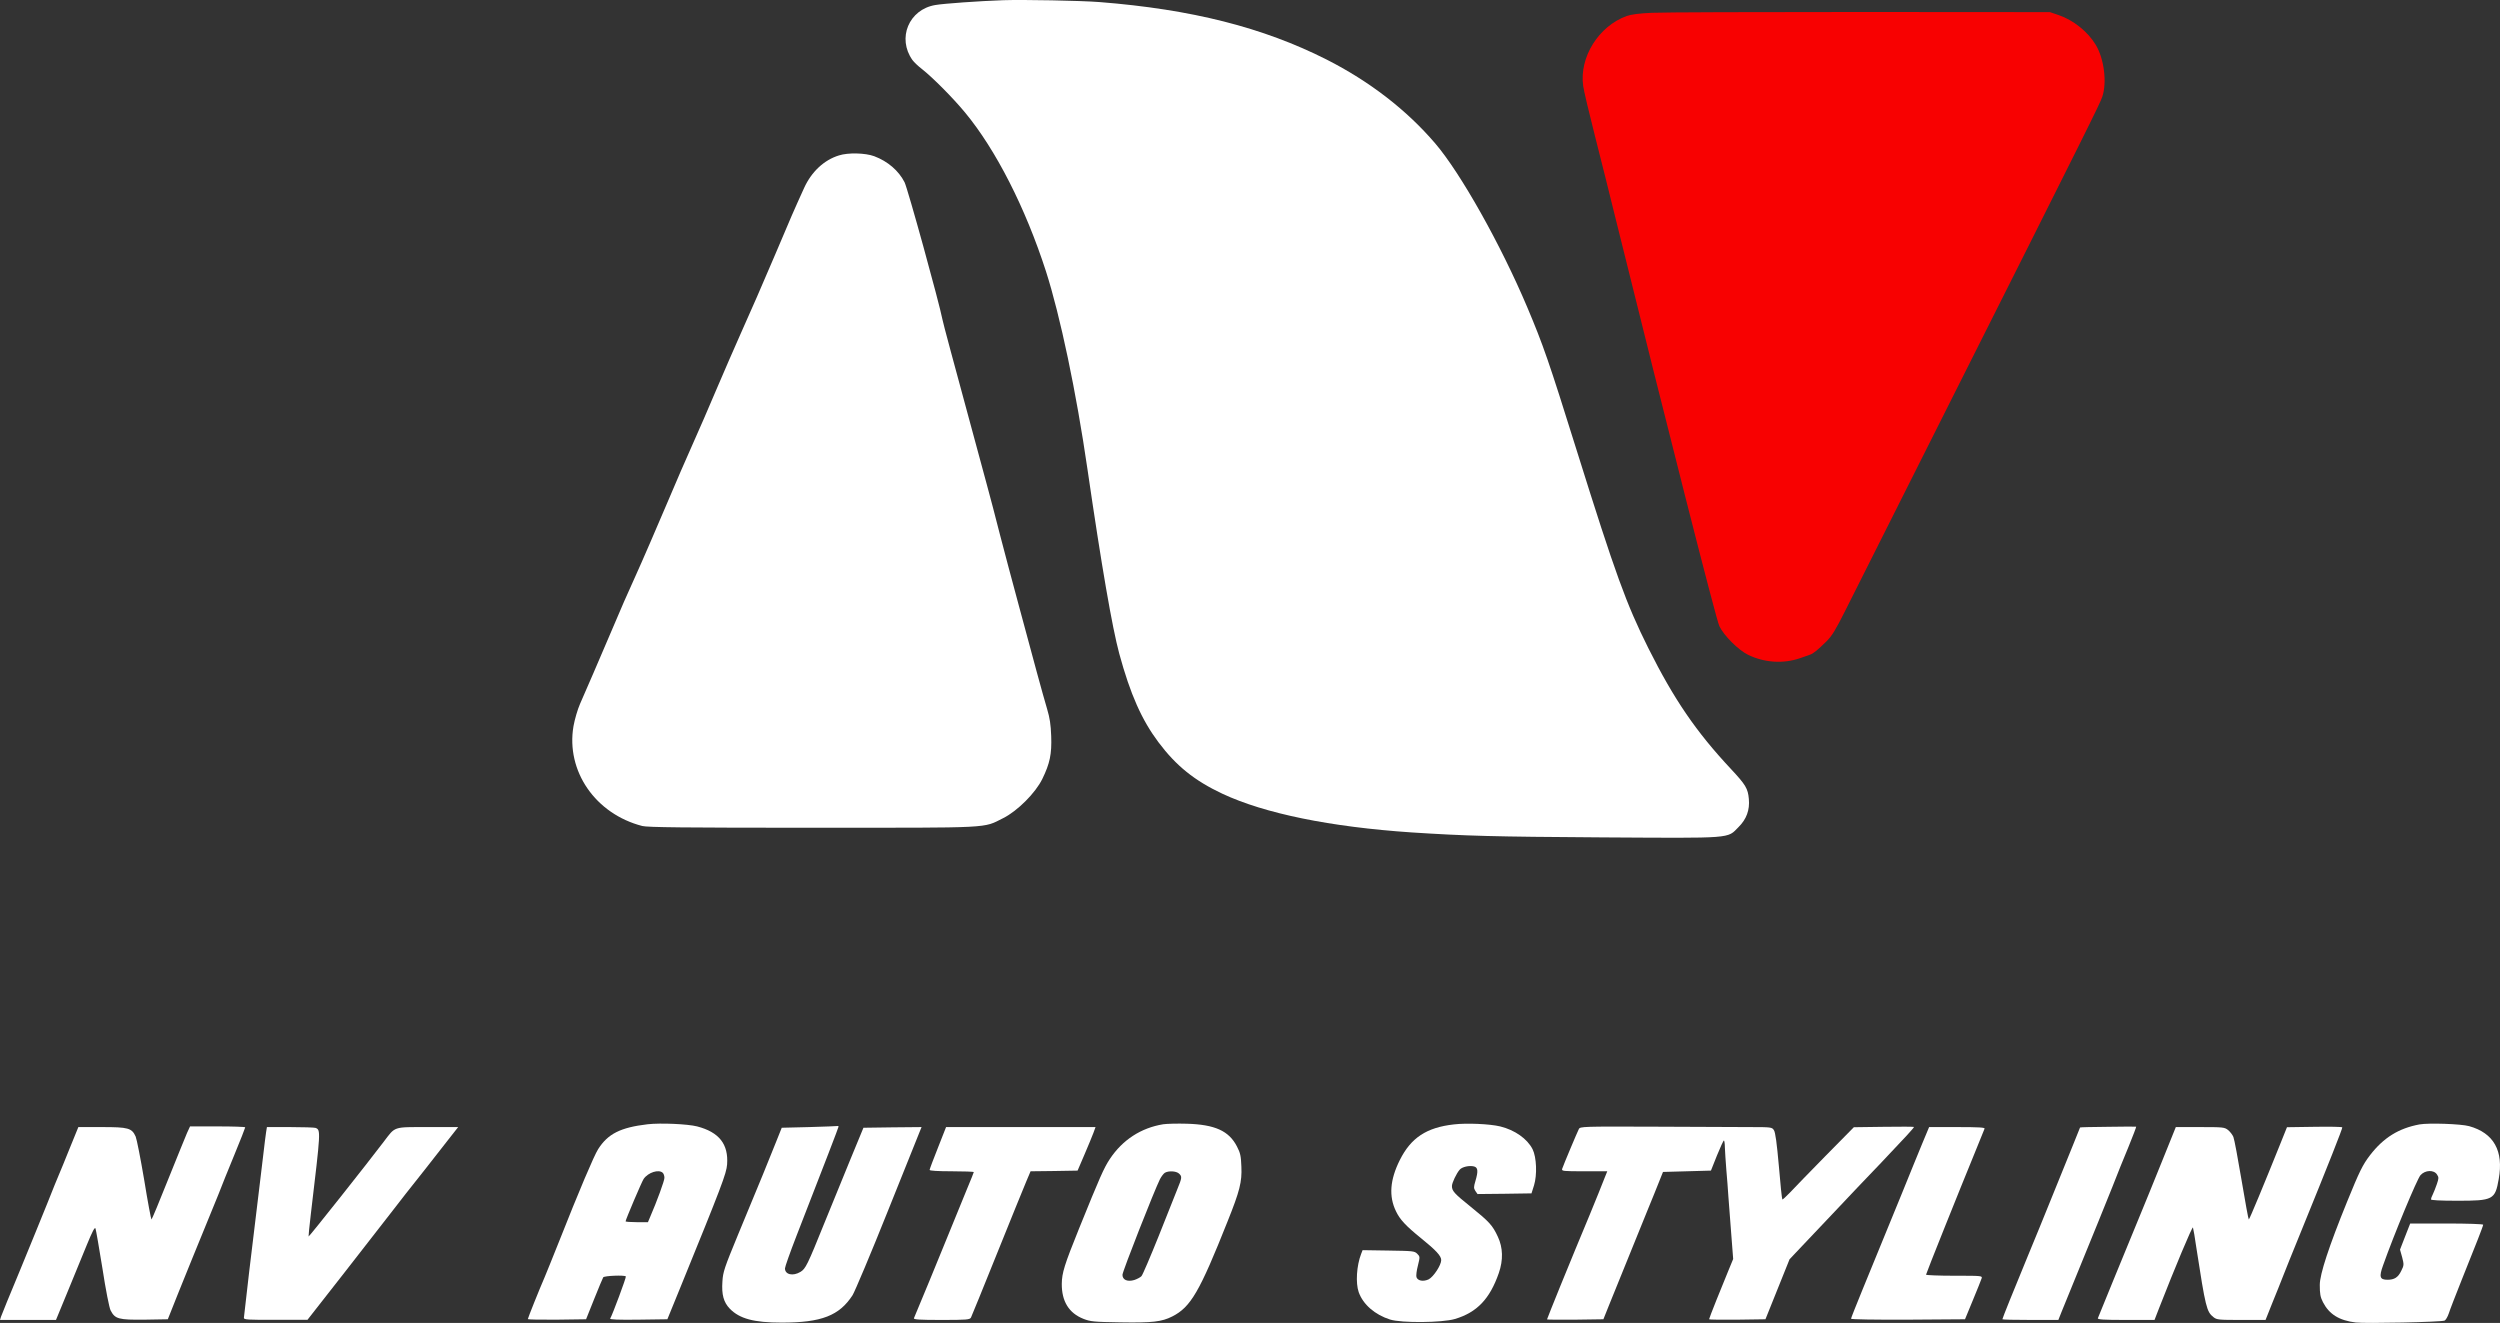
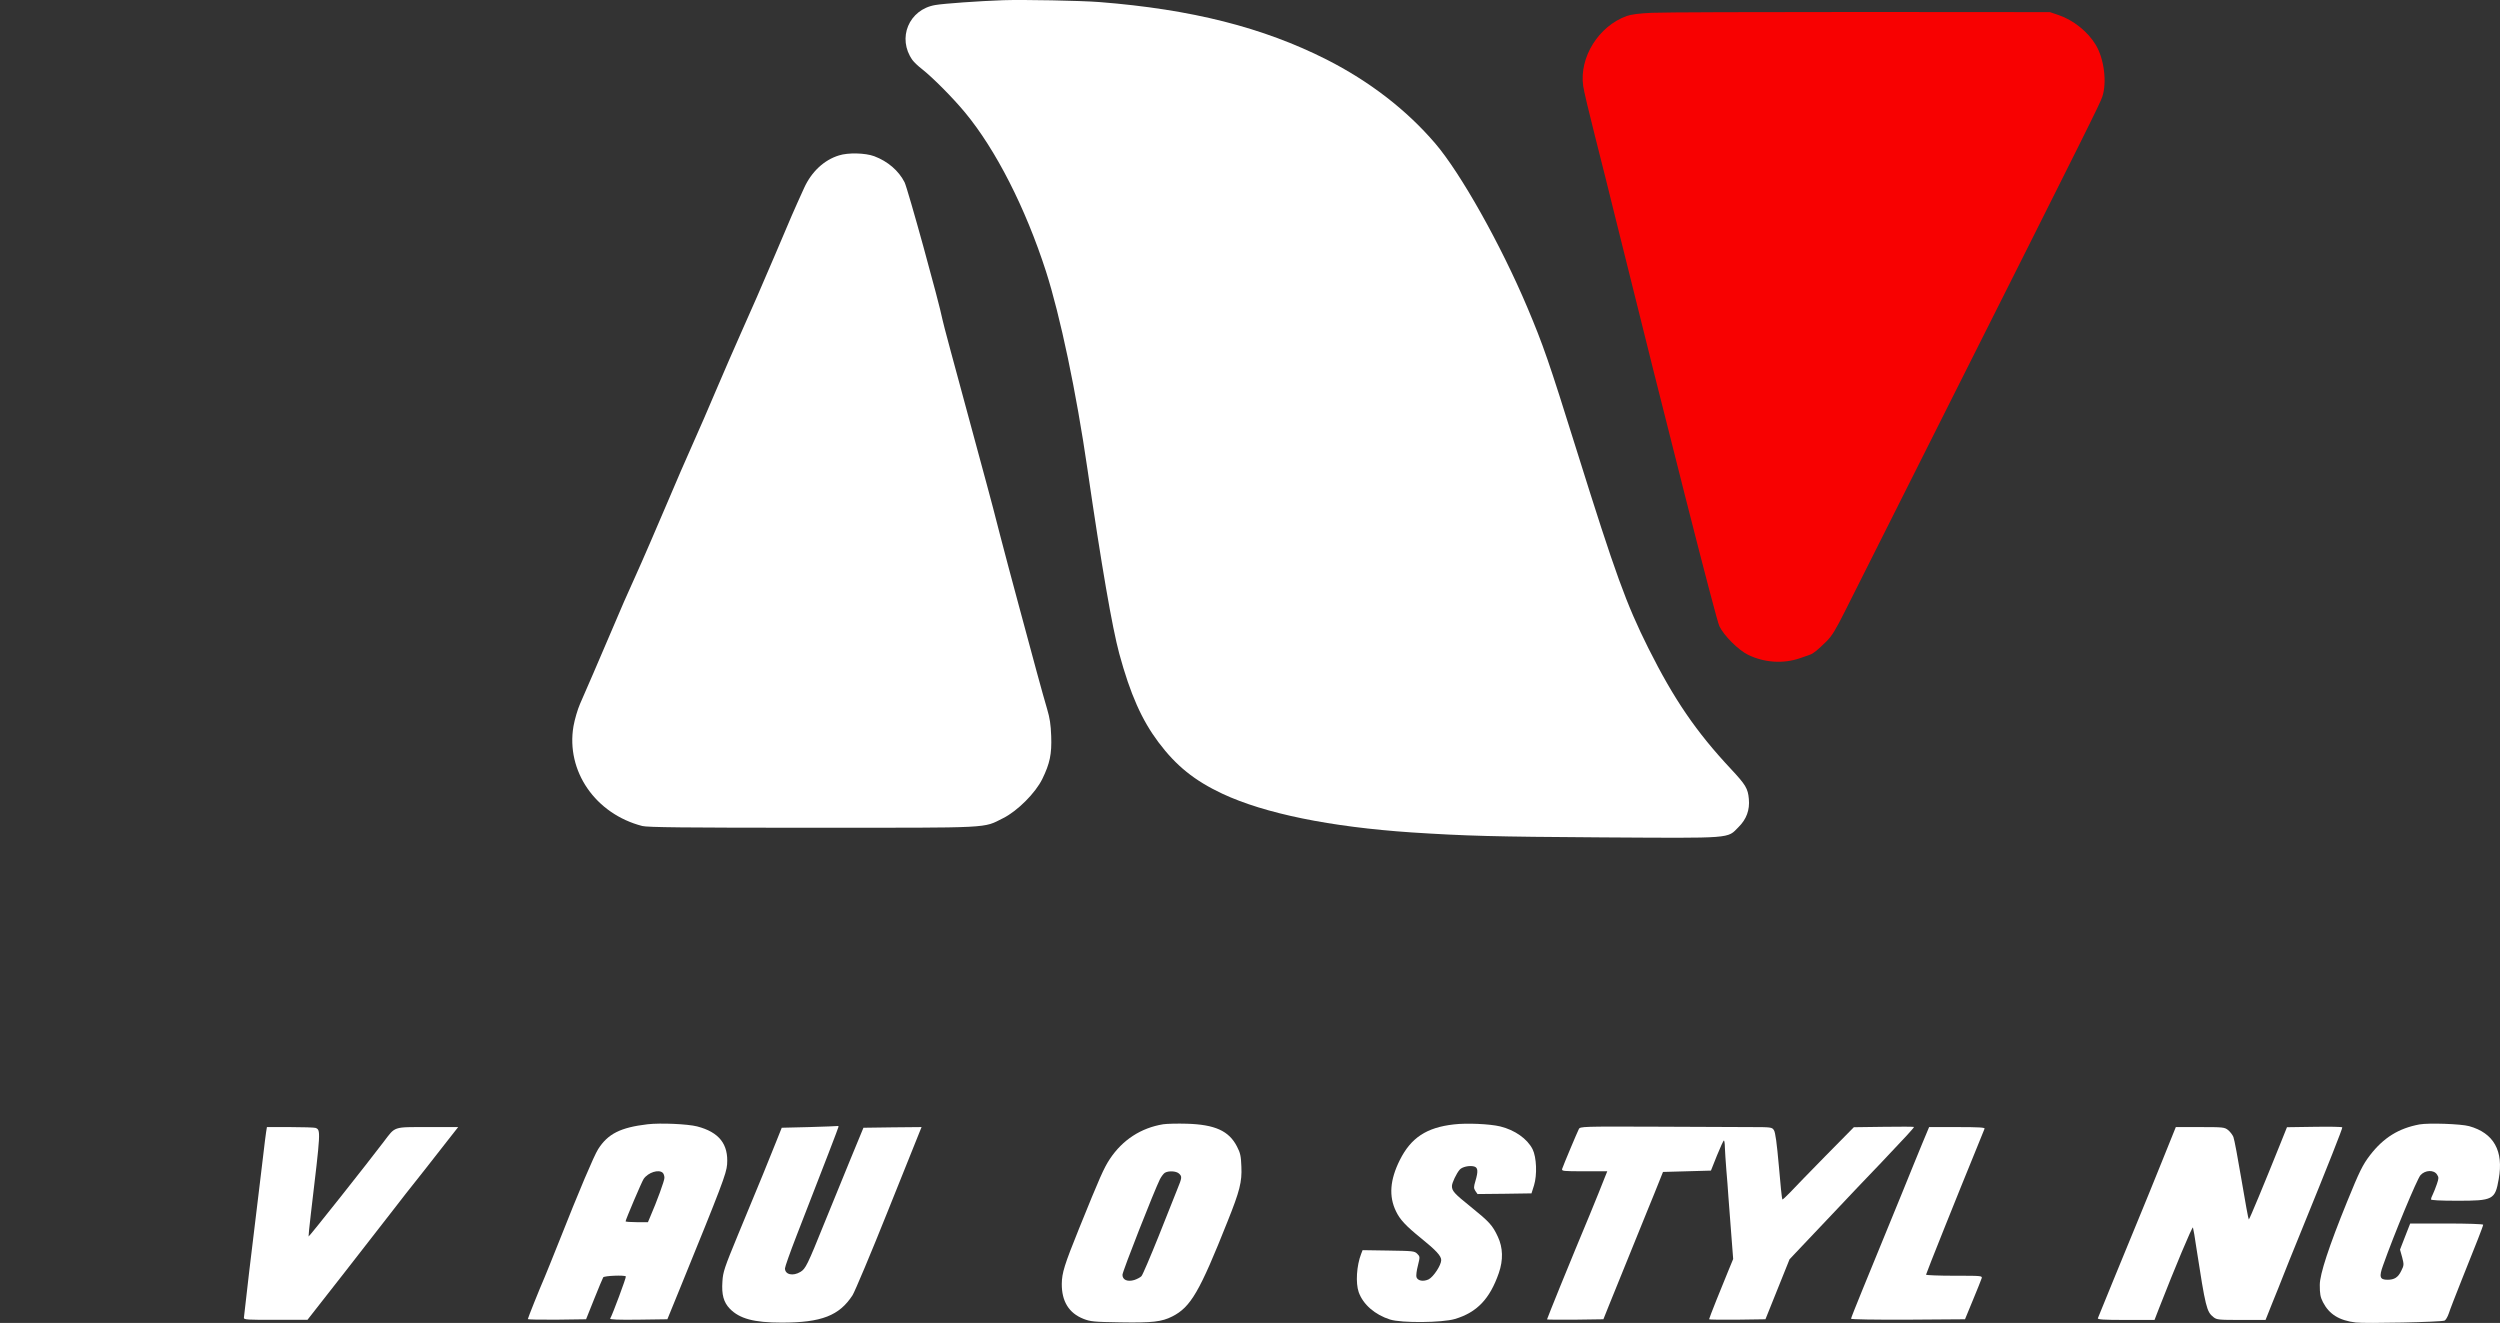
<svg xmlns="http://www.w3.org/2000/svg" id="Layer_2" viewBox="0 0 1866.66 987.77">
  <rect x="0" y="0" width="1866.66" height="987.77" fill="#333333" stroke="none" />
  <defs>
    <style>.cls-1{fill:#f80101;}.cls-2{fill:#fff;}</style>
  </defs>
  <g id="Layer_1-2">
    <g>
      <path class="cls-2" d="M749.1,.15c-17.6,.6-44.4,2.5-50.7,3.6-19.8,3.3-28.7,24.8-17.1,41.1,1.1,1.5,4.3,4.6,7.2,6.8,8,6.3,23,21.4,32.1,32.4,23,27.8,45.1,71.2,60.4,118.6,10.6,33.1,22.6,89.9,31,147.9,10.5,72.1,18.4,117.8,23.7,137.5,8.3,30.5,16.8,49.5,29.3,66.2,13.3,17.7,26.9,28.6,47.7,38.4,31.6,14.8,80.6,24.8,141.4,28.9,40.3,2.6,60.6,3.2,142.1,3.7,98.9,.6,93.3,1,101.9-7.7,5.9-5.8,8.5-12.8,7.7-21-.7-7.8-2.3-10.5-13.3-22.3-26.1-27.9-42.5-51.9-61.7-90.2-16.6-33.3-24.6-55.3-53.3-147-21.3-68.2-25.3-79.5-37.1-107.5-19.8-46.9-49.8-100.3-68.8-122.5-21.4-25-49-46.3-81.1-62.6-47.5-24-100.8-37.5-169.5-42.9-14.1-1.1-57.1-1.9-71.9-1.4Z" />
      <path class="cls-1" d="M1233.6,9.55c-9.5,.4-15.6,1.2-19,2.4-21,7.6-35.5,30.8-32.5,52.2,.4,3.3,4.4,20.1,8.8,37.4s11.4,45.2,15.5,62c38.5,155.5,75,299.2,77.4,304,3.4,7.1,14.2,17.8,21.3,21.3,12.2,6,26.5,6.9,38.9,2.6,3.1-1.1,6.4-2.3,7.4-2.6,2.4-.7,5.9-3.6,12.3-9.9,4.2-4.2,6.9-8.6,14.1-23,4.9-9.9,37.2-74.2,71.8-142.9,112.5-223.7,118.3-235.5,120.1-240.8,3.6-10.7,1.4-28.4-4.9-38.8-5.9-9.8-16.6-18.4-27.7-22.2l-6.5-2.2-141.5-.1c-77.8,0-147.8,.2-155.5,.6Z" />
      <path class="cls-2" d="M626.4,116.05c-11.1,3.4-20.5,12.2-26,24.3-7.5,16.5-10.1,22.4-21.6,49.7-7.7,18.2-20.3,47.1-25.5,58.5-4.3,9.6-13.2,30.1-18.7,43-3.1,7.4-7.2,16.9-9,21-13.4,30.2-23.3,53-27.6,63.4-5.8,13.7-19.2,44.8-23.7,54.6-5.5,12-10.9,24.4-17.7,40.5-3.7,8.8-9.8,23-13.5,31.5s-8.2,18.9-10,23-4,11.6-4.9,16.7c-5.7,33.5,16.4,65.5,51.4,74.5,3.9,1,31,1.3,127,1.3,136.5,0,127,.5,142.5-7.2,10.6-5.3,24.1-18.8,29.2-29.3,5.6-11.5,7.1-18.5,6.6-32-.3-8.6-1.1-13.6-3-20-1.4-4.7-4.9-17.1-7.7-27.5-2.8-10.5-8.9-33-13.5-50-4.6-17.1-11-40.9-14.1-53s-7.4-28.8-9.7-37c-2.2-8.3-6.2-22.9-8.8-32.5-16.8-61.9-23.9-88.2-24.4-91-2.4-12.5-26-98-28.3-102.5-4.4-8.6-12.5-15.6-22.6-19.4-6.7-2.5-19.6-2.8-26.4-.6Z" />
-       <path class="cls-2" d="M483.5,839.45c-20.2,2.4-29.6,7.1-36.9,18.6-3.1,4.9-14,30.5-29.6,70-4.4,11-9,22.5-10.3,25.5-4,9.2-12.6,30.7-12.6,31.4,0,.3,9.8,.5,21.7,.4l21.8-.3,6-15c3.3-8.3,6.4-15.6,6.8-16.3,.8-1.2,15.8-1.8,16.9-.7,.5,.5-10.1,28.9-11.7,31.5-.4,.7,6,1,21,.8l21.7-.3,10-24.5c30.4-74.6,34.1-84.3,34.6-91.1,1.1-15.1-5.9-24.1-22.4-28.4-7.1-1.8-27.1-2.7-37-1.6Zm11.4,36.3c.7,.7,1.2,2.3,1.2,3.7,0,2.2-5.5,17.3-10.7,29.3l-1.6,3.8h-8.4c-4.5,0-8.3-.3-8.3-.6,0-1.2,12.2-29.9,13.5-31.7,3.4-4.9,11.4-7.4,14.3-4.5Z" />
+       <path class="cls-2" d="M483.5,839.45c-20.2,2.4-29.6,7.1-36.9,18.6-3.1,4.9-14,30.5-29.6,70-4.4,11-9,22.5-10.3,25.5-4,9.2-12.6,30.7-12.6,31.4,0,.3,9.8,.5,21.7,.4l21.8-.3,6-15c3.3-8.3,6.4-15.6,6.8-16.3,.8-1.2,15.8-1.8,16.9-.7,.5,.5-10.1,28.9-11.7,31.5-.4,.7,6,1,21,.8l21.7-.3,10-24.5c30.4-74.6,34.1-84.3,34.6-91.1,1.1-15.1-5.9-24.1-22.4-28.4-7.1-1.8-27.1-2.7-37-1.6Zm11.4,36.3c.7,.7,1.2,2.3,1.2,3.7,0,2.2-5.5,17.3-10.7,29.3l-1.6,3.8h-8.4c-4.5,0-8.3-.3-8.3-.6,0-1.2,12.2-29.9,13.5-31.7,3.4-4.9,11.4-7.4,14.3-4.5" />
      <path class="cls-2" d="M868.5,839.45c-16.5,2.7-30.3,11.6-39.8,25.9-4.5,6.8-7.4,13.4-23.1,52.2-10.8,26.8-12.7,32.8-12.8,41-.1,13.1,5.3,21.9,16.2,26.2,5.1,2,7.6,2.3,27.6,2.6,23.9,.4,30.8-.4,38.7-4.4,13.8-7,20.4-18.4,41.3-71,9.1-22.7,10.8-29.5,10.3-40.8-.3-7.9-.7-10.1-3.3-15.1-6-11.7-16.5-16.4-37.5-17-6.9-.2-14.8,0-17.6,.4Zm11.8,36.8c2.4,2.2,2.3,3.1-1.2,11.6-1.6,3.9-7.9,19.8-14,35.2-6.2,15.4-11.9,28.8-12.8,29.8-.8,.9-3.3,2.2-5.4,2.9-5.1,1.5-8.8-.1-8.8-3.9,0-2.5,23.8-63,28-71.4,1.1-2.1,2.8-4.3,3.7-4.8,2.8-1.6,8.4-1.3,10.5,.6Z" />
      <path class="cls-2" d="M1085.6,839.55c-20.5,2.3-32.1,10-40.4,26.6-7.4,14.8-8.3,27.1-2.9,38.2,2.9,6.2,7.4,11,18.9,20.3,11,8.9,14.9,13.1,14.9,16.2,0,3.8-5.8,12.6-9.4,14.4-4,1.9-8.2,1.1-9.1-1.7-.3-1,.1-4.9,1.1-8.6,1.6-6.5,1.6-6.7-.5-8.8s-3.3-2.1-21.5-2.4l-19.3-.3-1.1,2.8c-3.4,8.8-4.2,21.7-1.8,28.6,3.3,9.2,12.1,16.8,23.4,20.4,8.6,2.7,39,2.4,48.4-.4,16.5-4.9,26.1-15,32.8-34.3,3.4-9.8,3.1-19-.7-27.1-4-8.6-6.3-11.1-20.4-22.5-12.2-9.8-13.9-11.7-13.9-15.4,0-2.3,3.4-9.5,5.8-12.2,1.8-2.1,7.2-3.3,10.7-2.4,3,.8,3.2,3.6,1,11-1.3,4.4-1.3,5.2,0,7.3l1.6,2.3,20.1-.2,20.2-.3,1.9-6c2.4-7.8,1.9-21-1.1-27-4-7.8-13.2-14.3-24.2-17-8-1.9-25.1-2.6-34.5-1.5Z" />
      <path class="cls-2" d="M1806.6,839.55c-15.6,2.9-26.9,9.9-37,23-5.5,7.2-7.9,12.1-17.1,34.7q-20.4,50.2-20.4,62.1c0,6.8,.4,9.1,2.4,13,4.6,8.9,12,13.6,24.4,15.1,7.1,.9,63.5-.3,66.3-1.4,.9-.3,2.3-2.7,3.2-5.3,.8-2.6,5.2-13.9,9.7-25.2s9.9-24.9,12.1-30.4c2.1-5.4,3.9-10.2,3.9-10.7s-11.9-.9-27.3-.9h-27.2l-3.8,9.7-3.8,9.8,1.6,5.7c1.4,5.5,1.4,6-.7,10.2-2.3,4.8-5.1,6.6-10.2,6.6-5.8,0-6.5-2.1-3.3-10.9,8.1-22.9,25.5-64.7,27.9-67.2,3.5-3.9,10-4.1,12.3-.5,1.4,2.1,1.4,2.8-.1,7.2-.9,2.7-2.3,6.1-3,7.6-.8,1.5-1.4,3.2-1.4,3.8s6.6,1,19.6,1c26.8,0,28.3-.7,31-16.2,3.8-21-3.7-34.4-22.1-39.5-6.1-1.7-30.2-2.5-37-1.3Z" />
-       <path class="cls-2" d="M139.6,846.05c-1.2,2.7-7.5,18.4-14.1,34.7-6.5,16.4-12.1,29.8-12.4,29.8s-2.8-13.2-5.4-29.3c-2.7-16-5.6-30.7-6.4-32.6-2.9-6.4-5.5-7.1-25.3-7.1h-17.5l-6.4,15.7c-3.5,8.7-7.1,17.6-8.1,19.8s-4.9,11.9-8.7,21.5c-3.9,9.6-13,32.1-20.4,50-7.5,17.9-13.8,33.5-14.2,34.7l-.7,2.3H41.8l8.7-21.1c4.8-11.6,11.3-27.4,14.4-35.1,4.2-10.2,5.9-13.4,6.4-12.1,.4,1,2.7,14.5,5.2,29.9,2.4,15.7,5.1,29.5,6.1,31.3,3.3,6.4,5.9,7.1,25.4,6.9l17.3-.3,1.8-4.5c2.4-6.4,29.9-74.1,31-76.5,.5-1.1,2.7-6.5,4.9-12,2.1-5.5,7.5-18.9,12-29.8s8.1-20.1,8.1-20.5-9.3-.7-20.6-.7h-20.6l-2.3,5Z" />
      <path class="cls-2" d="M604.1,841.55l-20.4,.5-4.2,10.5c-4.7,11.9-12.2,30.3-28.5,69.5-10.1,24.5-11.2,27.7-11.6,34.8-.7,9.8,.9,15.5,5.5,20.3,7.3,7.5,18,10.4,38.8,10.4,29.7,0,43-5.2,52.9-20.5,1.7-2.8,13.5-30.7,26-62,12.6-31.4,23.4-58.5,24.2-60.3l1.3-3.2-21.7,.2-21.7,.3-9.7,23.5c-5.3,12.9-14,34.3-19.4,47.5-12.7,31.5-14.1,34.3-17.9,36.6-5.6,3.4-11.6,2.1-11.6-2.6,0-1.1,3.8-11.9,8.5-24,21.6-55.5,31.5-81.2,31.5-81.8,0-.4-.3-.6-.7-.5-.5,.1-10,.5-21.3,.8Z" />
      <path class="cls-2" d="M1178.9,842.95c-1.2,2.3-11.7,27.3-12.5,29.8-.5,1.7,.7,1.8,16.6,1.8h17.1l-1.9,4.7c-3.7,9.7-19.2,47.3-21.6,52.8-2.2,5-21.5,52.6-21.5,53.1,0,.2,9.5,.3,21,.2l21.1-.3,4-10c8.8-21.6,25.4-62.6,29.6-73,2.5-6.1,6-14.6,7.7-19l3.2-8,17.9-.5,17.9-.5,4.5-11.3c2.5-6.1,4.8-11.2,5.2-11.2,.3,0,.7,2.4,.7,5.2,.1,2.9,.6,10.5,1.1,16.8,.6,6.3,1.2,15.1,1.5,19.5s1.3,16.8,2.1,27.5l1.5,19.5-3.5,8.5c-4.7,11.2-14.5,35.8-14.5,36.5,0,.3,9.5,.4,21.1,.3l21-.3,9-22.4,9-22.4,8.7-9.2c4.8-5,16.1-17,25.2-26.6,9-9.6,24.6-26,34.6-36.4,17.5-18.4,24.4-25.9,24.4-26.6,0-.2-10.1-.3-22.4-.1l-22.5,.3-21.4,21.7c-11.7,11.9-23.6,24.2-26.4,27.2-2.9,3-5.4,5.3-5.6,5-.3-.3-1.5-11.5-2.6-25-1.5-16.9-2.6-25.2-3.7-26.7-1.4-2.2-1.9-2.3-17.7-2.3-8.9,0-41.1-.2-71.5-.3-53.6-.2-55.4-.1-56.4,1.7Z" />
-       <path class="cls-2" d="M1573.9,841.35c-11.5,.1-20.8,.3-20.8,.5,0,.1-2.3,5.8-5.1,12.7s-9.7,24-15.4,38c-5.6,14-14.2,34.9-19,46.5-9.7,23.5-18.5,45.3-18.5,46,0,.3,9.4,.5,20.9,.5h20.9l2.5-6.3c6.8-16.5,23.4-57.4,27.4-67.2,2.5-6.1,7.2-17.8,10.5-26,3.2-8.3,8.6-21.7,12-29.8,3.3-8.1,5.9-14.9,5.7-15s-9.7-.1-21.1,.1Z" />
      <path class="cls-2" d="M1728.1,841.35l-20.5,.3-5.3,13.2c-11.4,28.4-22.7,55.7-23.2,55.7-.3,0-2.7-13.2-5.4-29.3-2.7-16-5.4-30.6-6.1-32.3s-2.5-4-4-5.2c-2.6-2.1-3.8-2.2-20.9-2.2h-18.1l-10.2,25.3c-5.5,13.8-13.6,33.5-17.8,43.7s-12.6,30.6-18.7,45.5c-6,14.8-11.2,27.6-11.5,28.2-.4,1,4.1,1.3,20.9,1.3h21.4l3.4-8.8c11.8-30.2,24.9-61.5,25.3-60.2,.3,.8,1.5,7.8,2.6,15.5,6.8,44,7.6,47.4,12.7,51.4,2.5,2,3.9,2.1,20.8,2.1h18.1l5.1-12.8c2.9-7,6.3-15.6,7.7-19.2s7.5-18.9,13.7-34c20.7-50.8,31.1-77.2,30.8-77.8-.2-.4-9.5-.6-20.8-.4Z" />
      <path class="cls-2" d="M198.7,845.25c-.3,2.1-1.3,9.6-2.1,16.8-.9,7.1-2.2,18.4-3,25-4.7,37.9-11.5,95.7-11.5,97s3.1,1.5,23.8,1.4h23.7l2.1-2.7c1.2-1.5,12.7-16.2,25.6-32.7s29-37.2,35.8-46,14.2-18.3,16.5-21.1c4.3-5.4,11.8-14.9,24.5-31.2l8-10.2h-22.7c-26.3,0-24-.7-33,11.1-11.4,15.1-55.6,70.9-56,70.6-.1-.2,.6-7.7,1.7-16.8,7.4-62.3,7.5-62.7,3.5-64.3-.9-.3-9.5-.6-19-.6h-17.3l-.6,3.7Z" />
-       <path class="cls-2" d="M700.3,857.05c-3.4,8.5-6.2,16-6.2,16.5,0,.6,6.2,1,16.5,1,9.1,0,16.5,.3,16.5,.6s-2.3,6-5.1,12.7-9.7,23.7-15.4,37.7c-8.2,20.2-17.9,43.7-24.2,58.7-.4,1,4.1,1.3,20.6,1.3,19,0,21.1-.2,22-1.8,.5-.9,9.2-22.4,19.4-47.7s20-49.5,21.8-53.7l3.3-7.8,17.5-.2,17.6-.3,5.1-11.9c2.8-6.5,5.8-13.8,6.7-16.2l1.6-4.4h-111.6l-6.1,15.5Z" />
      <path class="cls-2" d="M1435.1,854.25c-2.9,7.1-9.7,23.6-15,36.8-12.9,31.7-19.1,46.8-29.4,71.8-4.7,11.5-8.6,21.3-8.6,21.8s17.3,.8,42.6,.7l42.5-.3,5.9-14.3c3.2-7.8,6.2-15.1,6.5-16.2,.6-2,.2-2-20.4-2-11.6,0-21.1-.4-21.1-.8,0-.8,24.5-62,37.5-93.7,3.1-7.7,5.9-14.6,6.2-15.3,.4-.9-4.1-1.2-20.5-1.2h-20.9l-5.3,12.7Z" />
    </g>
  </g>
</svg>